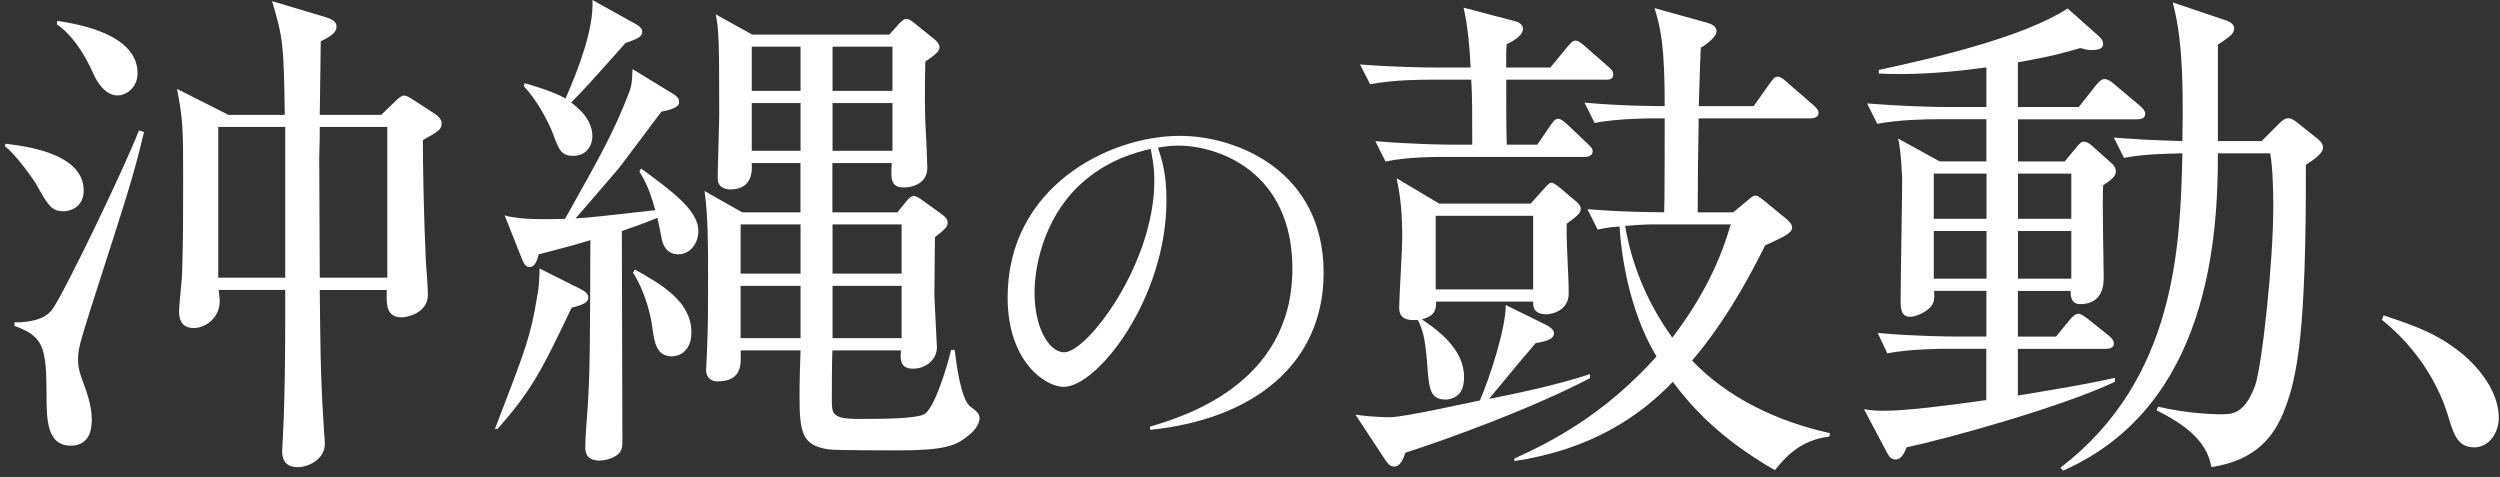
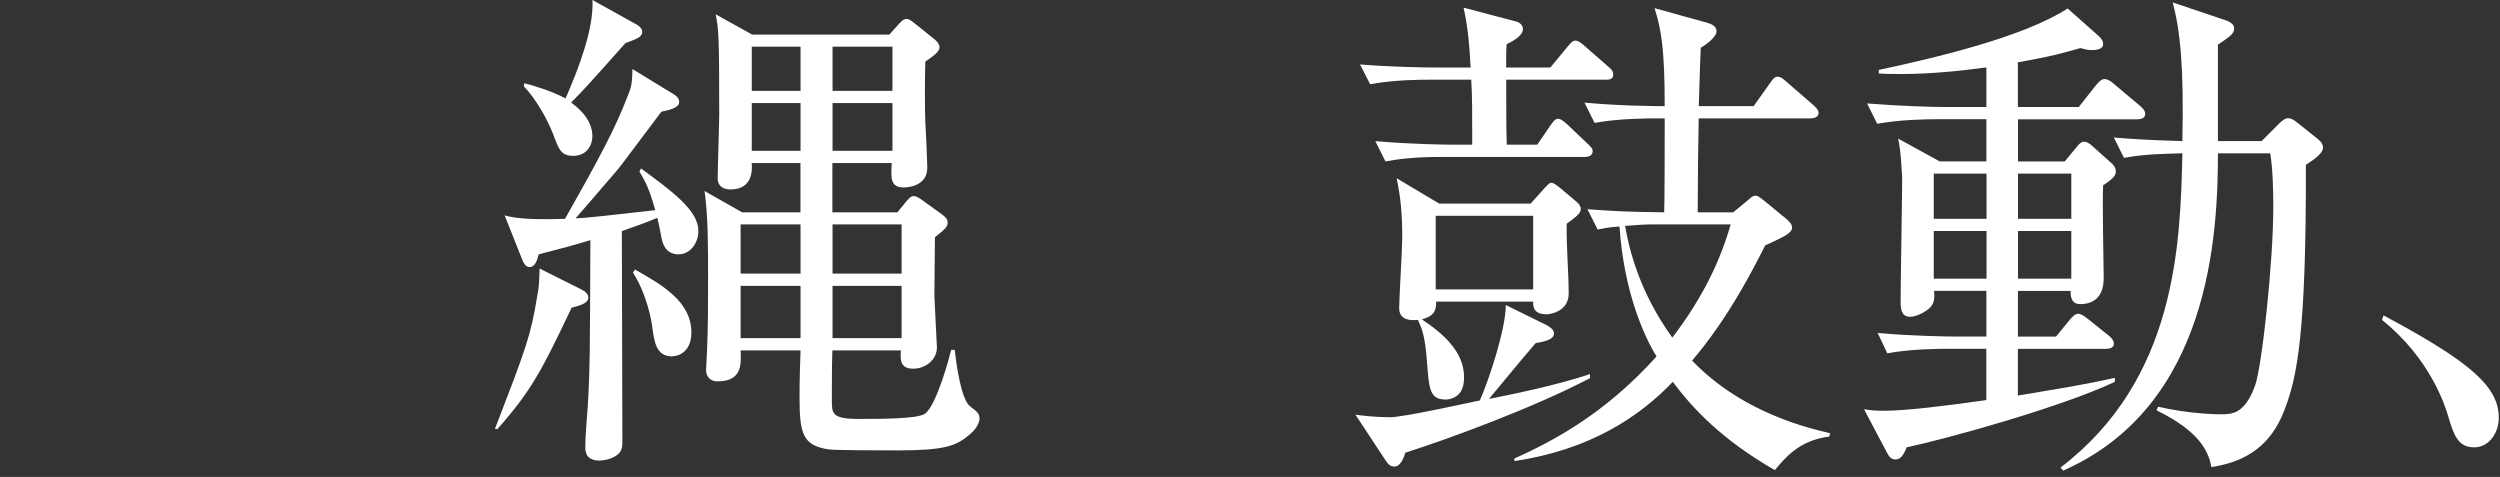
<svg xmlns="http://www.w3.org/2000/svg" width="325" height="62" viewBox="0 0 325 62" fill="none">
  <rect x="0" y="0" width="325" height="62" fill="#333333" stroke="none" />
-   <path d="M8.24 27.46C6.66 27.46 6.19 26.6 4.68 23.9C4.15 23.04 2.04 20.07 0.65 19.02L0.72 18.69C2.9 18.95 10.88 19.81 10.88 24.76C10.88 27 9.03 27.47 8.24 27.47V27.46ZM11.67 40.52C10.42 44.48 10.15 45.47 10.15 46.66C10.15 47.78 10.28 48.31 11.14 50.62C11.8 52.53 11.93 53.66 11.93 54.51C11.93 55.24 11.93 57.94 9.22 57.94C6.05 57.94 6.05 54.44 6.05 51.21C6.05 44.94 5.52 43.69 1.89 42.37V41.91C3.61 41.91 5.72 41.65 6.77 40.26C8.22 38.35 16.21 21.78 18.06 16.96L18.72 17.16C17.33 22.97 16.74 24.75 11.66 40.52H11.67ZM15.3 12.41C13.58 12.41 12.53 10.43 12.26 9.84C10.81 6.54 9.09 4.3 7.38 3.17L7.45 2.71C9.96 3.11 17.88 4.36 17.88 9.51C17.88 11.56 16.23 12.41 15.31 12.41H15.3ZM54.97 18.22C54.97 21.32 55.1 28.52 55.37 34.13C55.44 34.79 55.63 37.69 55.63 38.29C55.63 40.8 52.73 41.26 52.26 41.26C50.21 41.26 50.21 39.61 50.28 37.7H41.57C41.64 43.77 41.64 48.46 42.03 54.46C42.03 54.99 42.23 57.23 42.23 57.69C42.23 59.74 40.05 60.73 38.73 60.73C36.88 60.73 36.68 59.48 36.68 58.62C36.68 58.22 37.08 54.07 37.08 41.06V37.69H28.43C28.56 38.88 28.56 39.01 28.56 39.21C28.56 41.19 26.84 42.64 25.19 42.64C23.28 42.64 23.28 40.99 23.28 40.4C23.28 39.61 23.68 36.18 23.68 35.45C23.81 31.03 23.81 27.79 23.81 23.57C23.81 16.77 23.81 15.78 23.02 11.56L29.69 14.93H37.02C36.89 5.82 36.82 5.03 35.37 0.15L42.43 2.26C43.09 2.46 43.75 2.79 43.75 3.45C43.75 4.24 42.96 4.77 41.7 5.36C41.7 6.15 41.57 13.94 41.57 14.93H49.56L51.47 13.08C51.8 12.75 52.26 12.42 52.46 12.42C52.79 12.42 53.19 12.62 53.58 12.88L56.62 14.86C57.02 15.12 57.41 15.59 57.41 15.98C57.41 16.77 57.21 16.97 54.97 18.22ZM37.08 16.5H28.37V36.1H37.08V16.5ZM50.35 16.5H41.57C41.57 19.21 41.5 19.47 41.5 20.46C41.5 22.7 41.57 33.66 41.57 36.1H50.35V16.5Z" fill="white" />
  <path d="M74.31 40C70.42 48.18 69.1 50.76 64.67 55.77H64.34C68.43 45.14 68.96 43.76 69.82 38.61C70.08 37.22 70.08 36.89 70.15 34.91L75.56 37.62C76.09 37.88 76.48 38.21 76.48 38.68C76.48 39.21 76.02 39.6 74.3 40H74.31ZM88.23 33.07C86.51 33.07 86.12 31.62 85.99 30.89C85.92 30.43 85.59 28.91 85.46 28.32C83.88 28.98 82.56 29.44 80.84 30.04C80.84 32.02 80.91 56.31 80.91 57.36C80.91 57.95 80.91 58.55 80.32 59.08C79.59 59.67 78.54 59.87 77.94 59.87C76.09 59.87 76.09 58.62 76.09 58.09C76.09 56.24 76.42 53.27 76.49 51.42C76.69 47.39 76.69 45.81 76.75 31.22C74.84 31.81 72.86 32.34 70.02 33.07C69.76 34.26 69.36 34.72 68.83 34.72C68.37 34.72 68.1 34.26 67.91 33.8L65.6 27.99C67.45 28.58 70.81 28.52 73.45 28.45C78.07 20.27 79.92 16.83 81.63 12.41C82.16 11.09 82.16 10.69 82.22 8.98L87.63 12.28C88.03 12.54 88.29 12.81 88.29 13.27C88.29 13.8 87.7 14.19 85.98 14.52C85.06 15.71 80.57 21.78 80.3 22.04C79.44 23.03 75.61 27.52 74.82 28.38C75.88 28.38 79.97 27.92 85.18 27.32C84.39 24.42 83.79 23.43 83.13 22.3L83.33 21.9C87.49 24.94 90.79 27.38 90.79 30.02C90.79 31.6 89.73 33.06 88.22 33.06L88.23 33.07ZM81.3 5.61C76.48 11.02 75.95 11.62 74.24 13.33C76.81 15.18 77.01 16.96 77.01 17.69C77.01 18.81 76.35 20.26 74.5 20.26C72.98 20.26 72.65 19.47 71.93 17.49C71.14 15.44 69.62 12.8 68.1 11.22L68.17 10.82C69.23 11.08 71.87 11.88 73.52 12.8C75.17 9.04 77.22 3.76 77.02 0L82.83 3.23C83.23 3.49 83.49 3.76 83.49 4.15C83.49 4.81 82.76 5.07 81.31 5.6L81.3 5.61ZM87.37 46.33C85.26 46.33 85.06 44.35 84.8 42.57C84.73 41.84 84.14 38.35 82.29 35.44L82.55 35.04C86.05 37.02 89.88 39.2 89.88 43.22C89.88 45.73 88.23 46.32 87.37 46.32V46.33ZM125.65 56.83C124.13 57.95 122.75 58.55 116.81 58.55C115.16 58.55 108.63 58.55 107.7 58.42C104.33 57.89 103.94 56.37 103.94 51.56C103.94 49.45 104.01 47.2 104.07 45.55H96.28C96.35 47.4 96.48 49.58 93.24 49.58C92.45 49.58 91.79 49.05 91.79 48.13C91.79 47.67 91.92 45.82 91.92 45.42C92.05 42.12 92.05 39.61 92.05 36.31C92.05 31.76 92.05 28.06 91.59 24.83L96.47 27.6H104.06V21.2H97.72C97.79 21.99 97.92 24.63 94.95 24.63C94.09 24.63 93.3 24.23 93.3 23.24C93.3 21.92 93.5 16.05 93.5 14.86C93.5 4.83 93.43 3.77 93.04 1.86L97.79 4.5H115.61L116.73 3.25C117.26 2.66 117.52 2.46 117.85 2.46C118.18 2.46 118.44 2.66 119.1 3.19L121.48 5.1C121.74 5.3 122.14 5.76 122.14 6.09C122.14 6.55 121.88 6.95 120.29 8C120.22 11.23 120.22 13.81 120.29 15.79C120.36 16.71 120.55 21.14 120.55 21.8C120.55 24.37 117.65 24.37 117.51 24.37C115.79 24.37 115.79 23.25 115.93 21.2H108.21V27.6H116.66L117.85 26.15C118.18 25.75 118.44 25.49 118.77 25.49C119.1 25.49 119.43 25.69 119.89 26.02L122.46 27.87C122.99 28.27 123.19 28.53 123.19 28.93C123.19 29.39 123.06 29.66 121.54 30.84C121.54 32.03 121.47 37.37 121.47 38.43C121.47 38.96 121.8 44.83 121.8 45.16C121.8 46.74 120.35 47.93 118.7 47.93C116.92 47.93 117.05 46.61 117.12 45.55H108.21C108.14 47.27 108.14 50.3 108.14 52.02C108.14 53.74 108.14 54.46 111.57 54.46C114.54 54.46 119.23 54.46 120.22 53.8C121.8 52.74 123.59 45.81 123.65 45.48H124.11C124.31 47.2 124.9 51.82 126.09 52.81C126.95 53.47 127.34 53.73 127.34 54.39C127.34 54.65 127.21 55.71 125.62 56.83H125.65ZM104.07 29.17H96.28V35.57H104.07V29.17ZM104.07 37.16H96.28V43.96H104.07V37.16ZM104.07 6.07H97.73V11.81H104.07V6.07ZM104.07 13.4H97.73V19.6H104.07V13.4ZM116.02 6.07H108.23V11.81H116.02V6.07ZM116.02 13.4H108.23V19.6H116.02V13.4ZM117.21 29.17H108.23V35.57H117.21V29.17ZM117.21 37.16H108.23V43.96H117.21V37.16Z" fill="white" />
-   <path d="M149.48 55.47C153.7 54.2 168.01 50.03 168.01 34.93C168.01 22.31 158.4 18.93 153.17 18.93C152.01 18.93 151.16 19.09 150.53 19.19C151.06 20.77 151.64 22.57 151.64 26.05C151.64 38.83 142.66 50.29 138.28 50.29C135.9 50.29 130.99 47.02 130.99 38.67C130.99 24.26 144.19 17.66 153.38 17.66C160.82 17.66 172.07 22.25 172.07 35.45C172.07 47.33 162.94 54.51 149.53 55.88L149.48 55.46V55.47ZM141.14 23.36C136.07 27.53 134.49 34.03 134.49 38.04C134.49 42.74 136.44 45.8 138.34 45.8C141.35 45.8 150.06 34.29 150.06 23.52C150.06 21.62 149.8 20.51 149.59 19.35C147.58 19.83 144.31 20.72 141.14 23.36Z" fill="white" />
  <path d="M182.681 58.87C182.421 59.79 181.951 60.65 181.291 60.65C180.761 60.65 180.501 60.39 180.171 59.92L176.211 53.91C177.131 54.04 178.921 54.24 180.701 54.24C182.481 54.24 190.731 52.39 192.381 52.06C193.631 49.22 195.751 42.75 195.751 39.65L201.101 42.29C201.431 42.49 202.021 42.82 202.021 43.35C202.021 43.94 201.361 44.34 199.641 44.6C198.061 46.45 197.591 46.98 193.571 51.86C196.541 51.27 202.411 50.08 206.701 48.63V49.16C199.241 53.05 188.621 56.95 182.681 58.86V58.87ZM208.751 10.36H195.811C195.811 15.18 195.811 16.43 195.881 18.81H199.841L201.561 16.3C201.891 15.84 202.151 15.44 202.551 15.44C202.951 15.44 203.411 15.9 203.741 16.17L206.381 18.68C206.841 19.14 207.041 19.27 207.041 19.67C207.041 20.26 206.451 20.4 206.051 20.4H187.901C186.251 20.4 183.081 20.4 180.111 20.99L178.791 18.35C183.341 18.75 188.031 18.81 188.951 18.81H191.391C191.391 14.39 191.391 12.54 191.261 10.36H185.911C184.721 10.36 181.291 10.36 178.121 10.95L176.801 8.38C180.961 8.71 185.121 8.78 186.961 8.78H191.181C191.051 6.21 190.851 3.57 190.261 0.99L196.991 2.77C197.391 2.84 197.981 3.17 197.981 3.76C197.981 4.55 196.991 5.21 195.871 5.74C195.801 6.66 195.801 6.86 195.801 8.78H201.541L203.781 6.07C204.241 5.54 204.441 5.28 204.841 5.28C205.041 5.28 205.371 5.41 205.961 5.94L209.061 8.65C209.461 8.98 209.721 9.24 209.721 9.71C209.721 10.3 209.191 10.37 208.731 10.37L208.751 10.36ZM203.671 29.11C203.601 31.62 203.931 35.64 203.931 38.15C203.931 40.66 201.221 40.86 201.091 40.86C199.241 40.86 199.311 39.74 199.311 39.21H186.701C186.701 40.33 186.501 41.06 184.851 41.52C187.621 43.37 190.331 45.74 190.331 49.04C190.331 49.57 190.261 50.36 189.871 50.95C189.411 51.68 188.481 51.94 187.961 51.94C185.851 51.94 185.781 50.55 185.521 47.19C185.261 43.63 184.861 42.77 184.331 41.58C182.481 41.78 181.891 41.05 181.891 40.06C181.891 38.81 182.291 32.4 182.291 31.02C182.291 27.65 182.091 25.74 181.561 23.17L187.101 26.47H198.981L200.761 24.49C201.021 24.23 201.351 23.76 201.681 23.76C202.011 23.76 202.541 24.22 202.801 24.42L204.911 26.2C205.241 26.46 205.501 26.79 205.501 27.19C205.501 27.72 204.911 28.18 203.651 29.1L203.671 29.11ZM199.311 28.05H186.641V37.62H199.311V28.05ZM237.791 56.76C233.901 57.22 231.981 59.6 230.731 61.12C223.731 57.09 220.041 53.07 217.461 49.64C213.041 54.26 206.641 58.48 196.871 59.94V59.61C201.361 57.56 208.351 54.13 215.351 46.34C213.771 43.77 211.131 38.09 210.531 29.44C208.881 29.57 208.421 29.7 207.691 29.84L206.371 27.2C210.261 27.46 210.861 27.53 216.341 27.6C216.411 26.61 216.411 17.24 216.411 15.39H215.091C214.431 15.39 210.341 15.39 207.301 15.98L205.981 13.34C210.271 13.74 214.691 13.8 216.411 13.8C216.411 6.21 215.951 3.83 215.091 1.06L221.761 2.91C222.491 3.11 223.151 3.37 223.151 4.1C223.151 4.56 222.421 5.42 221.101 6.21C221.031 7.53 220.971 9.51 220.841 13.8H227.971L230.081 10.83C230.481 10.3 230.671 9.97 231.071 9.97C231.471 9.97 231.731 10.17 232.321 10.7L235.751 13.67C236.011 13.93 236.411 14.26 236.411 14.66C236.411 15.25 235.821 15.39 235.351 15.39H220.831C220.761 19.48 220.701 23.57 220.701 27.6H225.321L227.231 26.02C227.691 25.62 227.891 25.43 228.221 25.43C228.481 25.43 228.751 25.63 229.341 26.09L232.311 28.53C232.571 28.79 232.971 29.12 232.971 29.59C232.971 30.32 231.781 30.84 229.471 31.9C225.111 40.68 221.681 44.84 219.971 46.88C224.721 51.83 231.121 54.8 237.921 56.32L237.791 56.78V56.76ZM215.481 29.17C214.291 29.17 213.701 29.17 211.261 29.37C211.791 32.41 213.111 37.95 217.401 43.89C221.431 38.61 223.671 33.79 224.991 29.17H215.491H215.481Z" fill="white" />
  <path d="M277.92 15.51H262.34V20.99H268.41L269.99 19.08C270.32 18.68 270.58 18.42 270.91 18.42C271.17 18.42 271.57 18.55 272.03 19.01L274.47 21.19C274.8 21.45 275.06 21.85 275.06 22.31C275.06 22.77 274.73 23.23 273.41 24.09C273.28 26 273.48 34.39 273.48 36.04C273.48 36.83 273.48 39.54 270.38 39.54C269.52 39.54 269.13 38.88 269.19 37.82H262.33V43.76H267.28L269.06 41.58C269.46 41.12 269.79 40.79 270.18 40.79C270.51 40.79 270.91 41.05 271.5 41.52L274.14 43.63C274.54 43.96 274.8 44.29 274.8 44.69C274.8 45.09 274.47 45.35 273.74 45.35H262.32V51.42C267.47 50.56 271.23 49.97 274.93 49.11V49.64C267.93 52.94 253.15 57.03 247.87 58.15C247.47 59.14 247.08 59.73 246.42 59.73C245.96 59.73 245.63 59.47 245.36 58.94L242.32 53.2C243.18 53.33 243.71 53.4 244.89 53.4C247.79 53.4 253.14 52.74 258.22 52.01V45.34H253.14C252.55 45.34 248.45 45.34 245.35 45.93L244.1 43.29C248.59 43.69 253.27 43.75 254.2 43.75H258.23V37.81H251.43C251.5 38.67 251.5 39.39 250.9 39.99C250.37 40.52 249.18 41.18 248.33 41.18C247.6 41.18 247.08 40.85 247.08 39.33C247.08 36.76 247.28 25.6 247.28 23.36C247.28 23.16 247.15 19.53 246.75 18.01L252.16 20.98H258.23V15.5H251.76C250.11 15.5 246.94 15.57 244.04 16.09L242.72 13.45C246.88 13.78 251.04 13.91 252.88 13.91H258.23V8.76C254.93 9.22 250.84 9.62 247.34 9.62C245.89 9.62 245.23 9.62 244.24 9.55V9.09C251.63 7.51 263.12 4.8 268.79 1.1L272.88 4.73C273.21 5.06 273.41 5.32 273.41 5.72C273.41 6.31 272.82 6.51 271.83 6.51C271.43 6.51 270.91 6.38 270.44 6.25C268.39 6.84 266.81 7.31 262.32 8.1V13.91H270.24L272.48 11.07C272.94 10.54 273.21 10.28 273.6 10.28C273.99 10.28 274.39 10.54 274.85 10.94L278.22 13.78C278.55 14.04 278.88 14.44 278.88 14.77C278.88 15.3 278.48 15.5 277.89 15.5L277.92 15.51ZM258.25 22.57H251.39V28.44H258.25V22.57ZM258.25 30.03H251.39V36.23H258.25V30.03ZM269.27 22.57H262.34V28.44H269.27V22.57ZM269.27 30.03H262.34V36.23H269.27V30.03ZM299.76 21.45C299.83 43.56 298.57 48.97 297.12 52.93C295.73 56.76 293.23 59.86 287.48 60.72C286.89 57.09 283.59 54.98 280.35 53.33L280.55 52.87C284.44 53.79 288.14 53.86 288.6 53.86C290.18 53.86 291.77 53.86 293.15 50.16C294.07 47.59 295.53 33.99 295.53 26.86C295.53 24.81 295.46 21.91 295.13 19.93H288.33C288.33 30.62 287.27 52.8 268.2 61.18L267.87 60.78C282.92 49.3 283.45 31.81 283.71 19.93C281.53 20 278.89 20 276.12 20.52L274.8 17.88C277.37 18.08 279.16 18.21 283.71 18.34C283.91 8.7 283.45 4.15 282.46 0.32L289.32 2.63C290.05 2.89 290.44 3.22 290.44 3.69C290.44 4.09 290.24 4.35 289.98 4.61C289.78 4.81 288.86 5.47 288.33 5.8V18.34H294.01L296.25 16.1C296.78 15.57 297.11 15.37 297.44 15.37C297.84 15.37 298.1 15.5 298.76 16.03L301.33 18.08C301.73 18.41 301.99 18.74 301.99 19.2C301.99 19.86 301 20.65 299.75 21.44L299.76 21.45Z" fill="white" />
-   <path d="M321.61 58.15C319.5 58.15 318.97 56.43 318.31 54.26C317.91 52.87 316 46.67 309.66 41.59L309.86 41C314.48 42.52 317.19 43.57 320.35 46.21C321.47 47.2 324.84 50.37 324.84 54.33C324.84 56.18 323.65 58.16 321.61 58.16V58.15Z" fill="white" />
+   <path d="M321.61 58.15C319.5 58.15 318.97 56.43 318.31 54.26C317.91 52.87 316 46.67 309.66 41.59L309.86 41C321.47 47.2 324.84 50.37 324.84 54.33C324.84 56.18 323.65 58.16 321.61 58.16V58.15Z" fill="white" />
</svg>